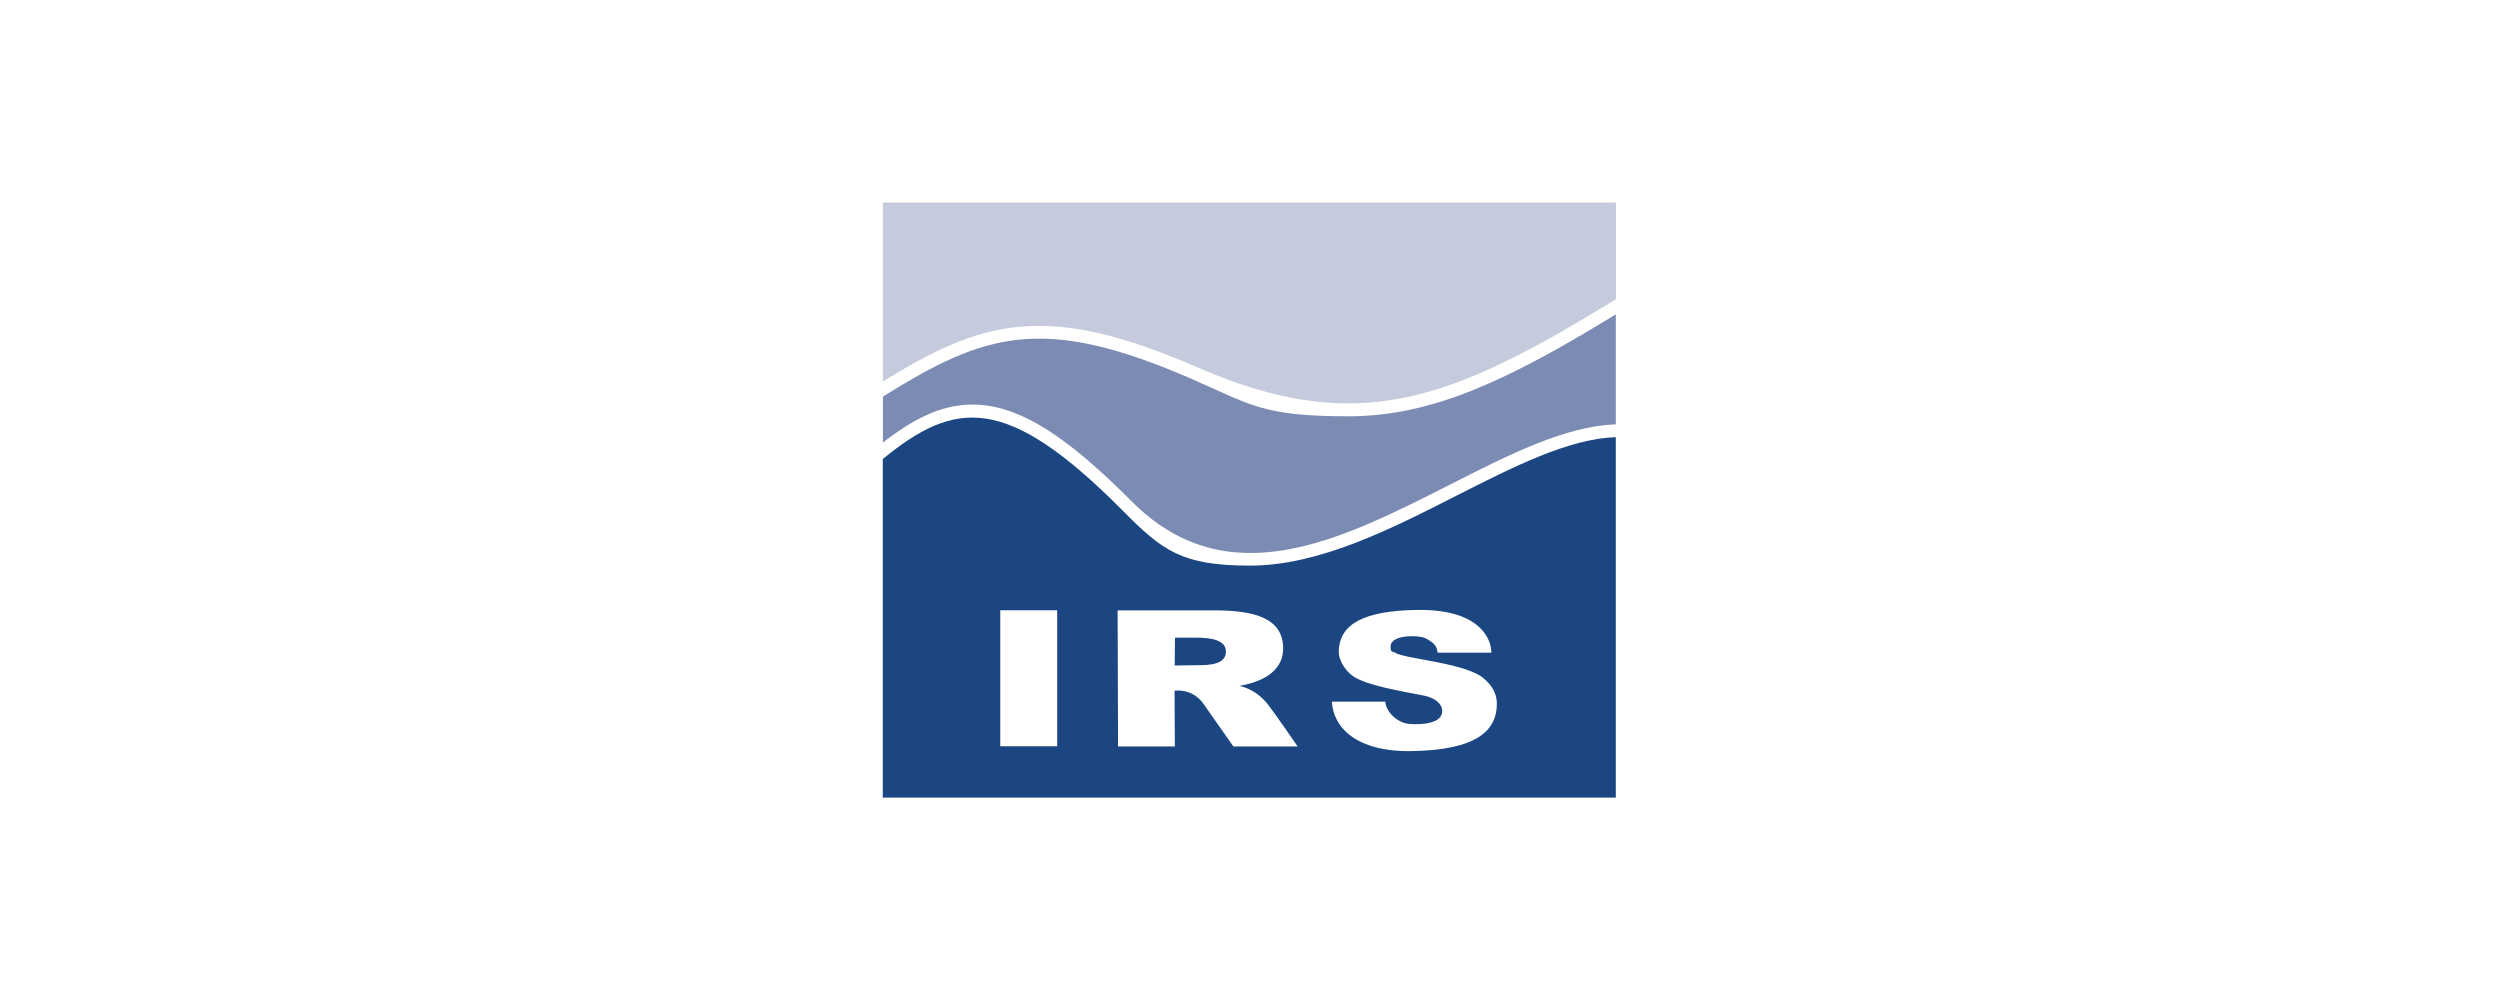
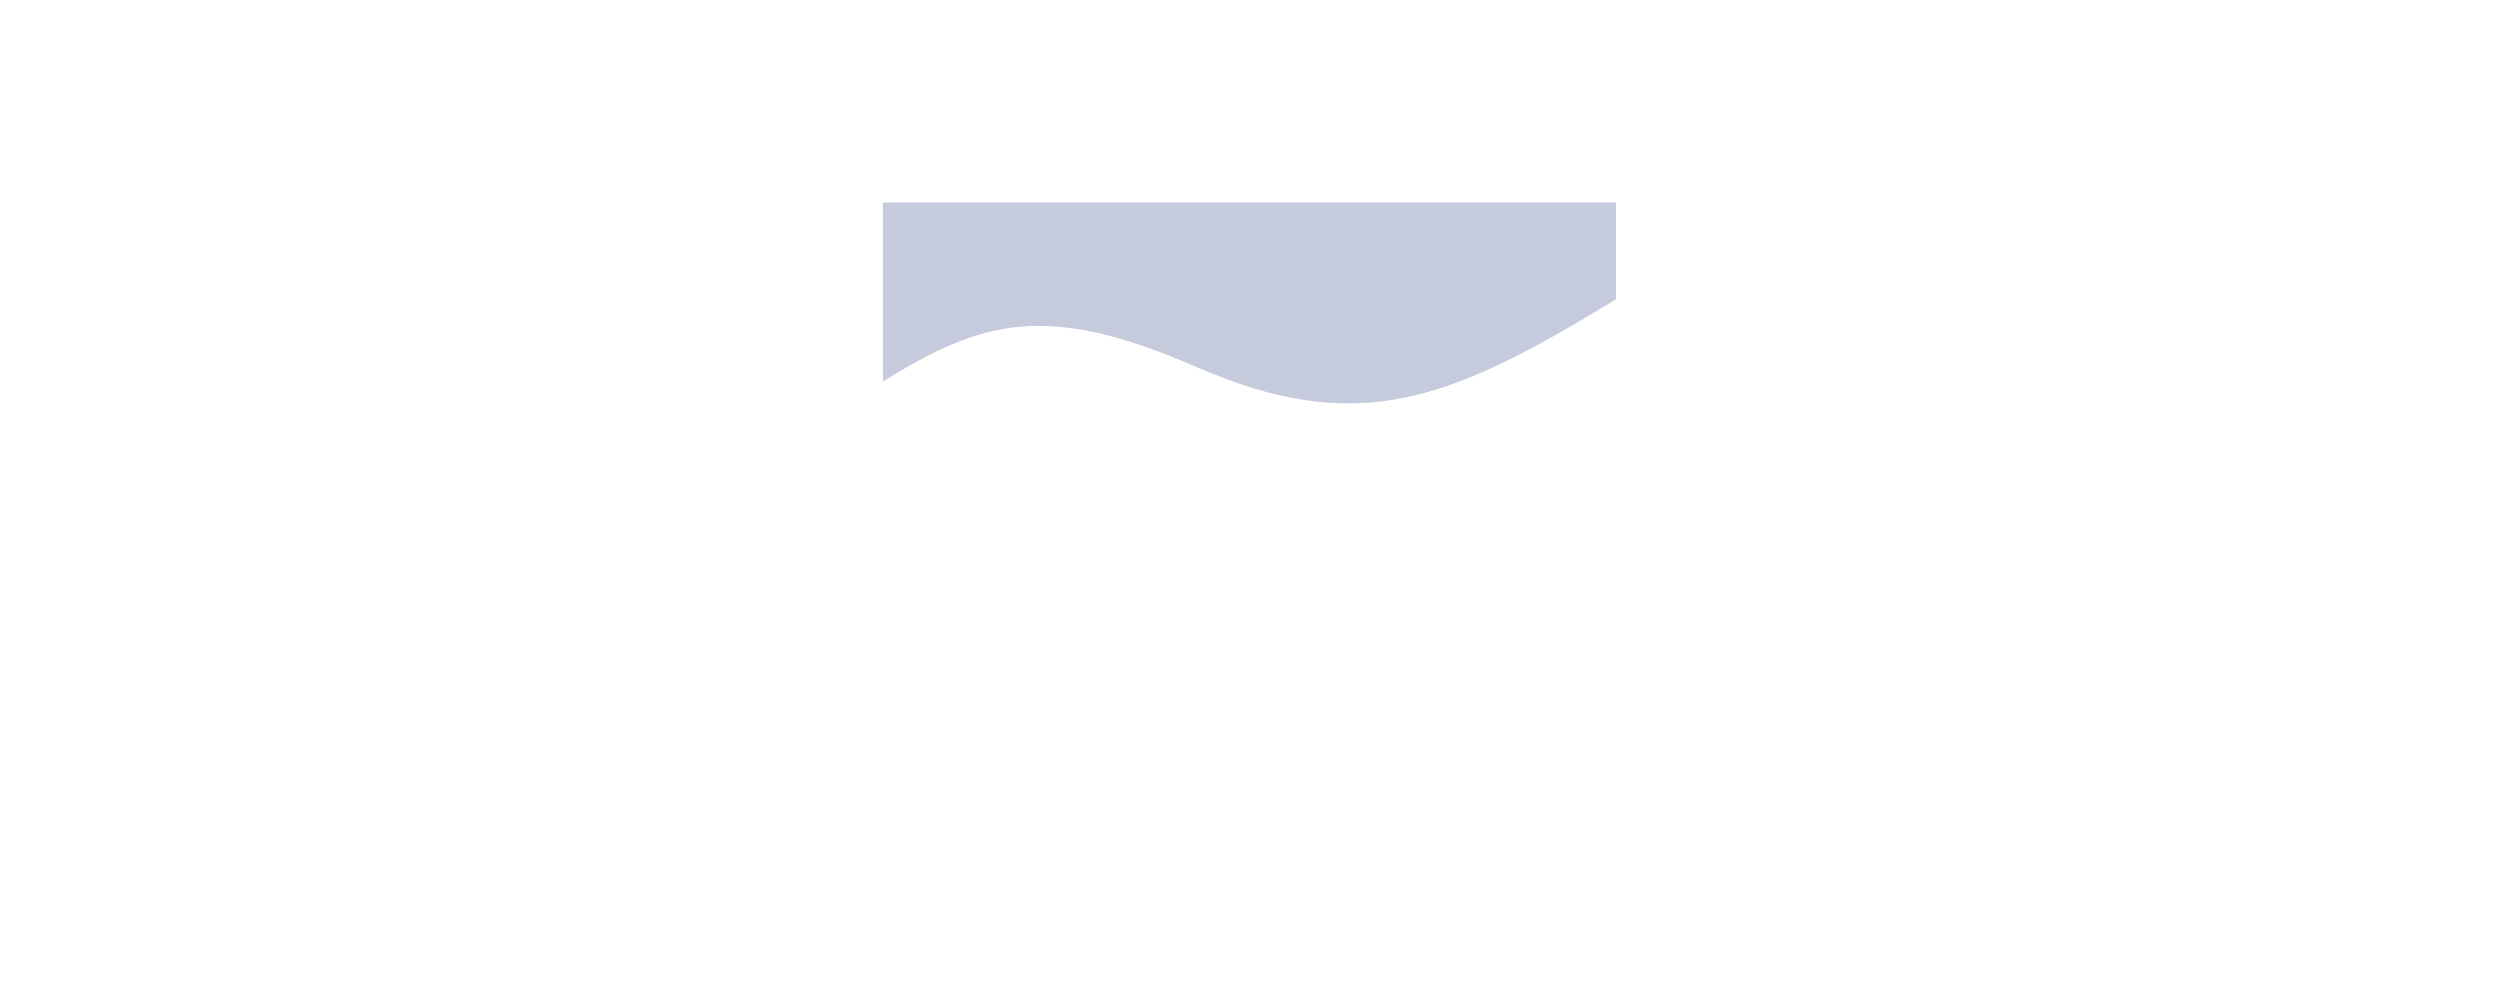
<svg xmlns="http://www.w3.org/2000/svg" width="1050px" height="420px" viewBox="0 0 1050 420" version="1.1">
  <title>IRS-boxed</title>
  <g id="IRS-boxed" stroke="none" fill="none" fill-rule="evenodd" stroke-width="1">
    <g id="Group" transform="translate(370.698, 85)">
      <path d="M131.991,69.206 C165.158,83.66 192.071,87.58 219.291,82.006 C245.897,76.556 272.994,62.163 308,40.666 L308,0.061 L0.123,0.061 L0.123,75.208 C41.811,49.547 68.479,41.524 131.991,69.206 Z" id="Path" fill="#C5CADD" />
-       <path d="M40.462,85.007 C58.302,86.11 77.429,98.236 104.465,125.429 C144.804,166.034 192.377,141.842 238.357,118.508 C263.247,105.83 286.85,93.949 307.939,93.214 L307.939,47.036 C264.166,73.8 231.736,89.846 195.627,89.846 C159.518,89.846 154.552,84.946 129.846,74.167 C67.13,46.852 42.791,54.936 0.123,81.578 L0.123,100.87 C13.916,90.152 26.423,84.089 40.462,85.007 Z" id="Path" fill="#7C8BB3" />
-       <path d="M131.746,182.815 L122.795,182.815 C122.795,182.754 122.673,194.512 122.673,194.512 L132.175,194.39 C137.264,194.39 144.191,194.084 144.191,188.694 C144.252,183.672 137.57,182.815 131.746,182.815 Z M222.172,230.463 C198.447,230.83 189.189,220.113 188.699,209.701 L211.137,209.701 C211.382,213.927 216.164,218.704 221.436,219.072 C226.402,219.439 235.169,218.949 235.046,213.498 C234.985,210.987 232.533,208.17 227.26,207.129 C217.697,205.292 203.229,202.842 197.65,199.045 C194.278,196.779 191.58,192.185 191.58,189 C191.58,176.69 202.799,171.546 224.256,171.178 C248.411,170.75 255.461,181.222 255.706,189.123 L233.084,189.123 C232.9,186 231,184.897 229.222,183.733 C227.567,182.57 225.237,182.202 222.233,182.202 C217.206,182.202 213.344,183.672 213.344,186.551 C213.344,189.429 214.325,188.449 215.061,189.062 C219.291,191.818 245.039,193.349 252.58,200.024 C254.787,201.984 257.975,205.169 257.975,210.62 C257.975,221.766 249.637,230.034 222.172,230.463 L222.172,230.463 L222.172,230.463 Z M307.939,250 L307.939,98.604 C288.076,99.277 265.086,110.975 240.809,123.285 C213.16,137.371 183.182,152.56 154.307,152.56 C125.432,152.56 117.462,146.252 100.603,129.226 C51.865,80.169 30.408,83.048 0.061,107.79 L0.061,250 L307.939,250 L307.939,250 Z M147.318,228.503 L134.505,210.252 C129.723,203.883 122.611,205.108 122.611,205.108 L122.734,228.503 L98.886,228.503 L98.702,171.362 L139.471,171.362 C155.655,171.362 167.978,174.363 168.223,186.979 C168.468,198.248 156.943,201.862 149.831,203.087 C149.831,203.087 156.391,204.067 161.602,210.62 C165.035,214.907 174.292,228.503 174.292,228.503 L147.318,228.503 Z M73.322,228.442 L49.412,228.442 L49.412,171.301 L73.322,171.301 L73.322,228.442 Z" id="Shape" fill="#1B4681" />
    </g>
  </g>
</svg>